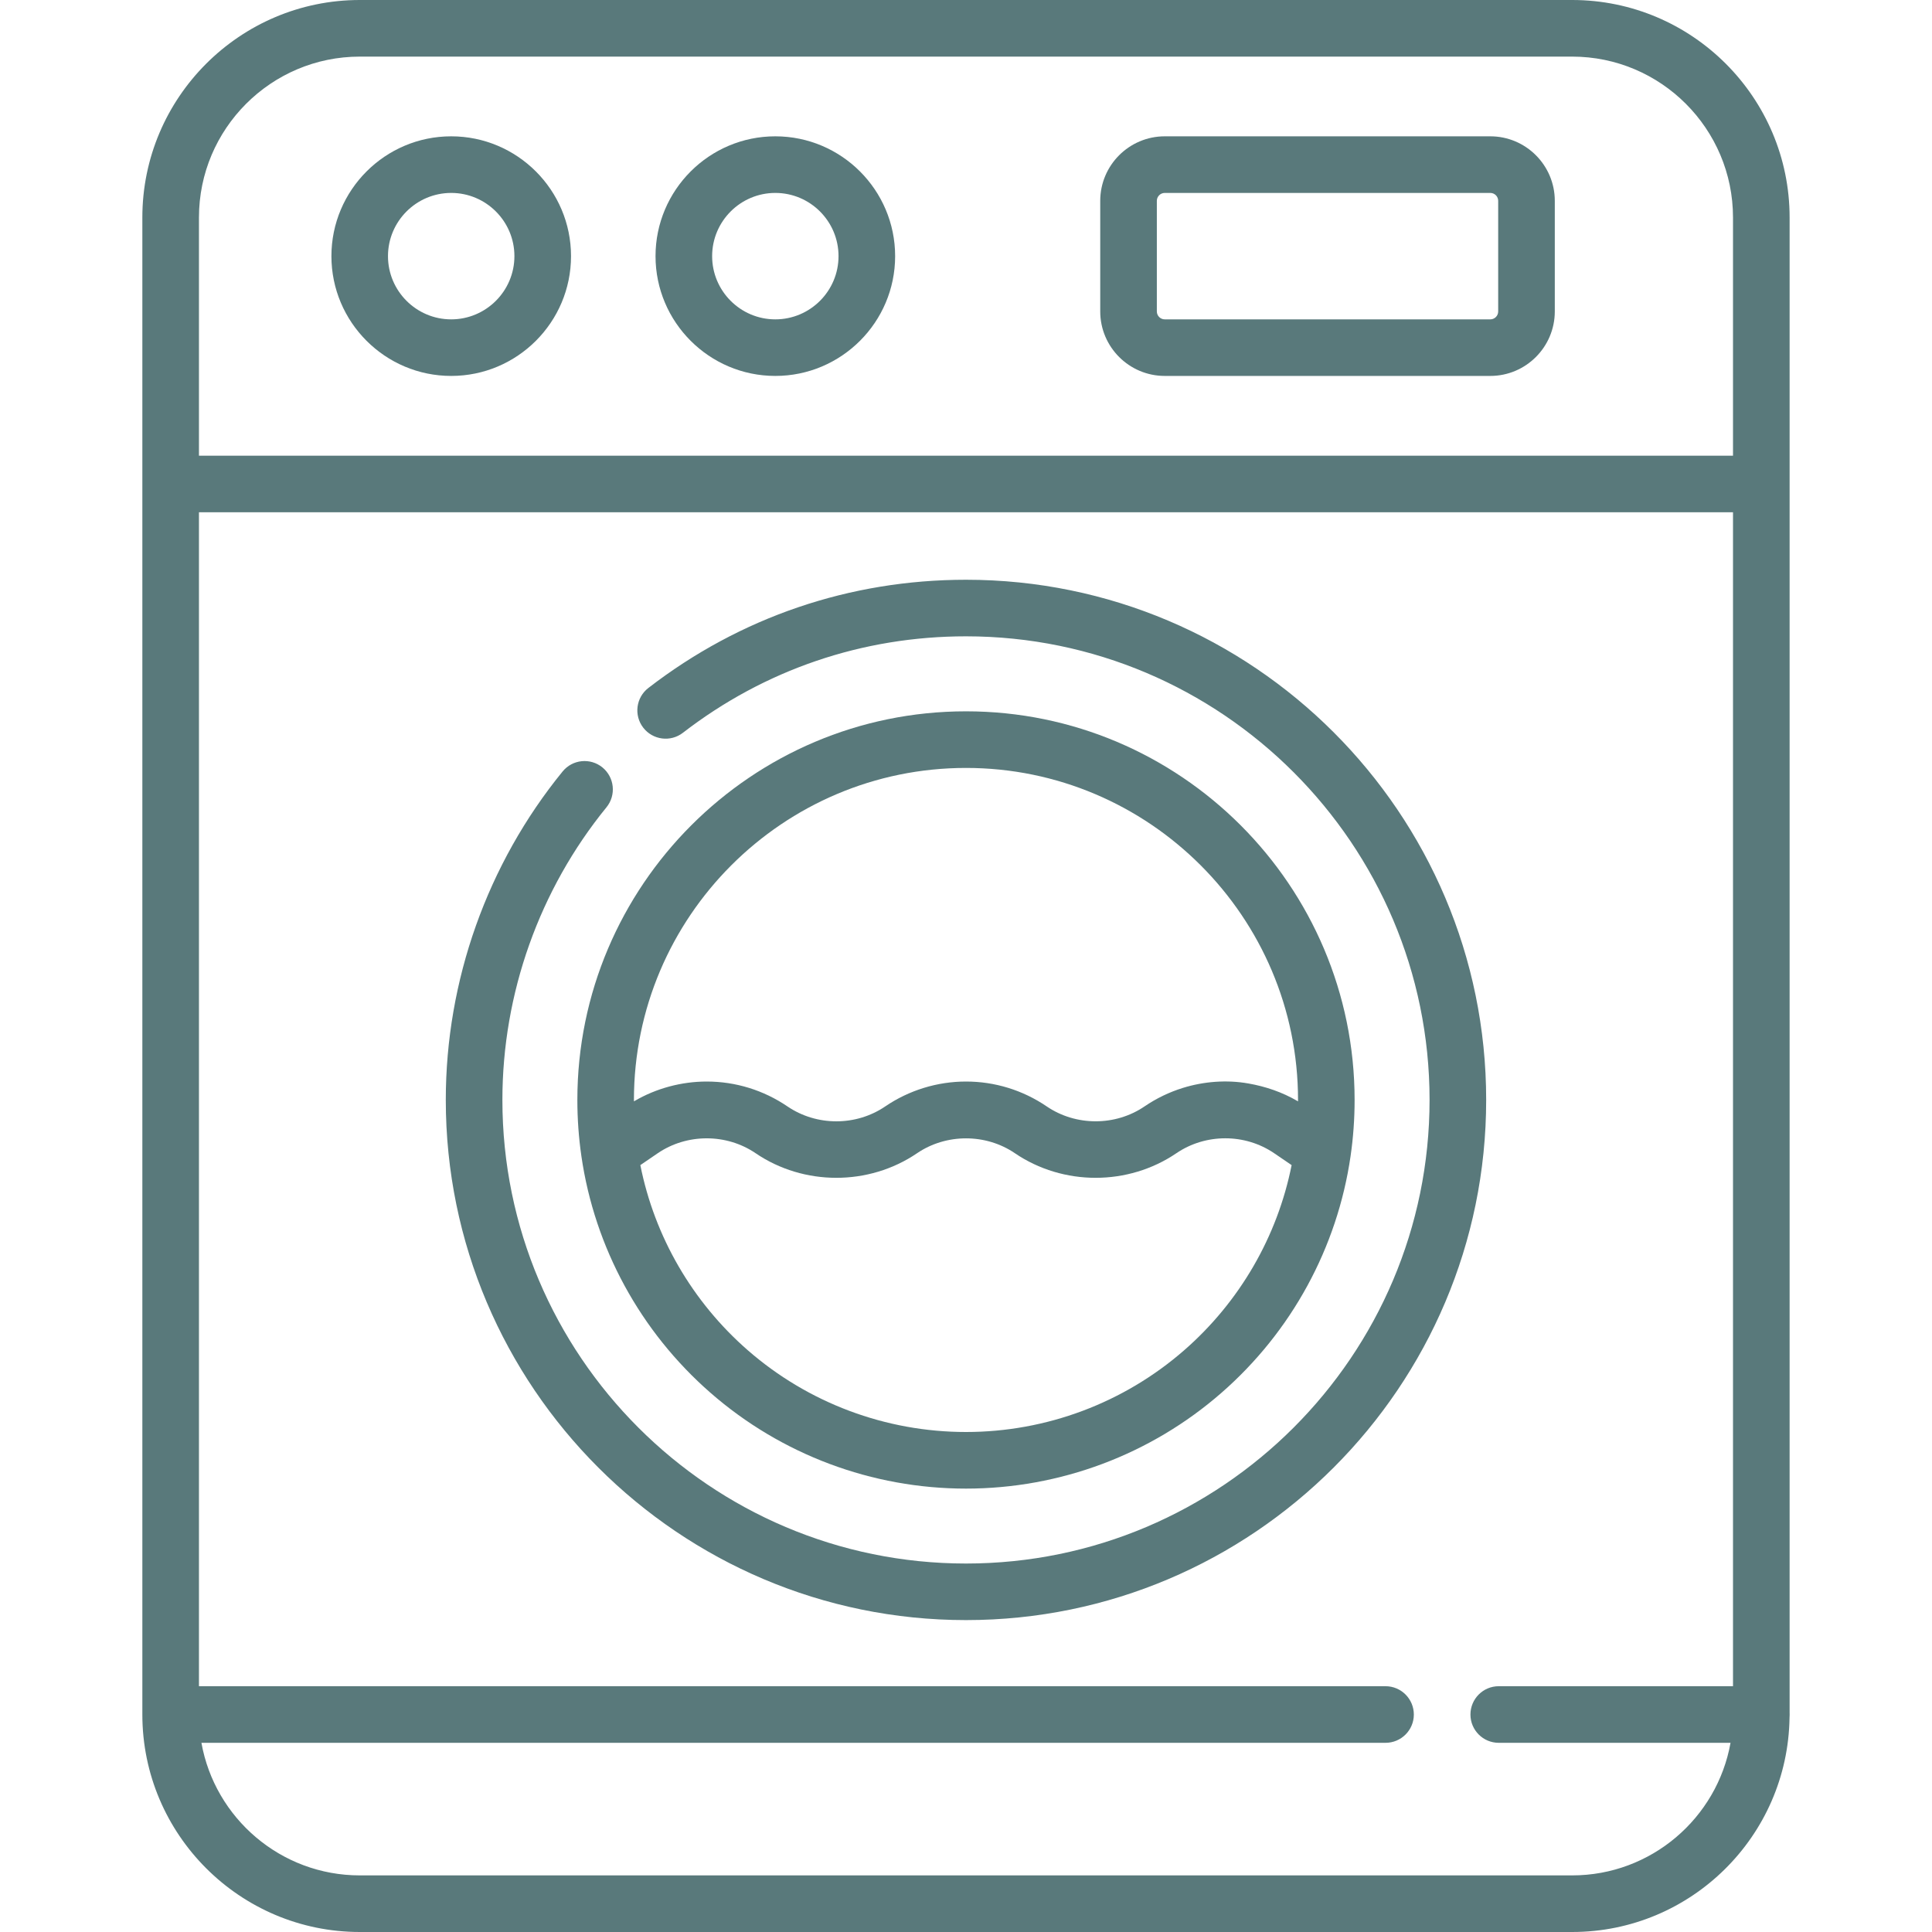
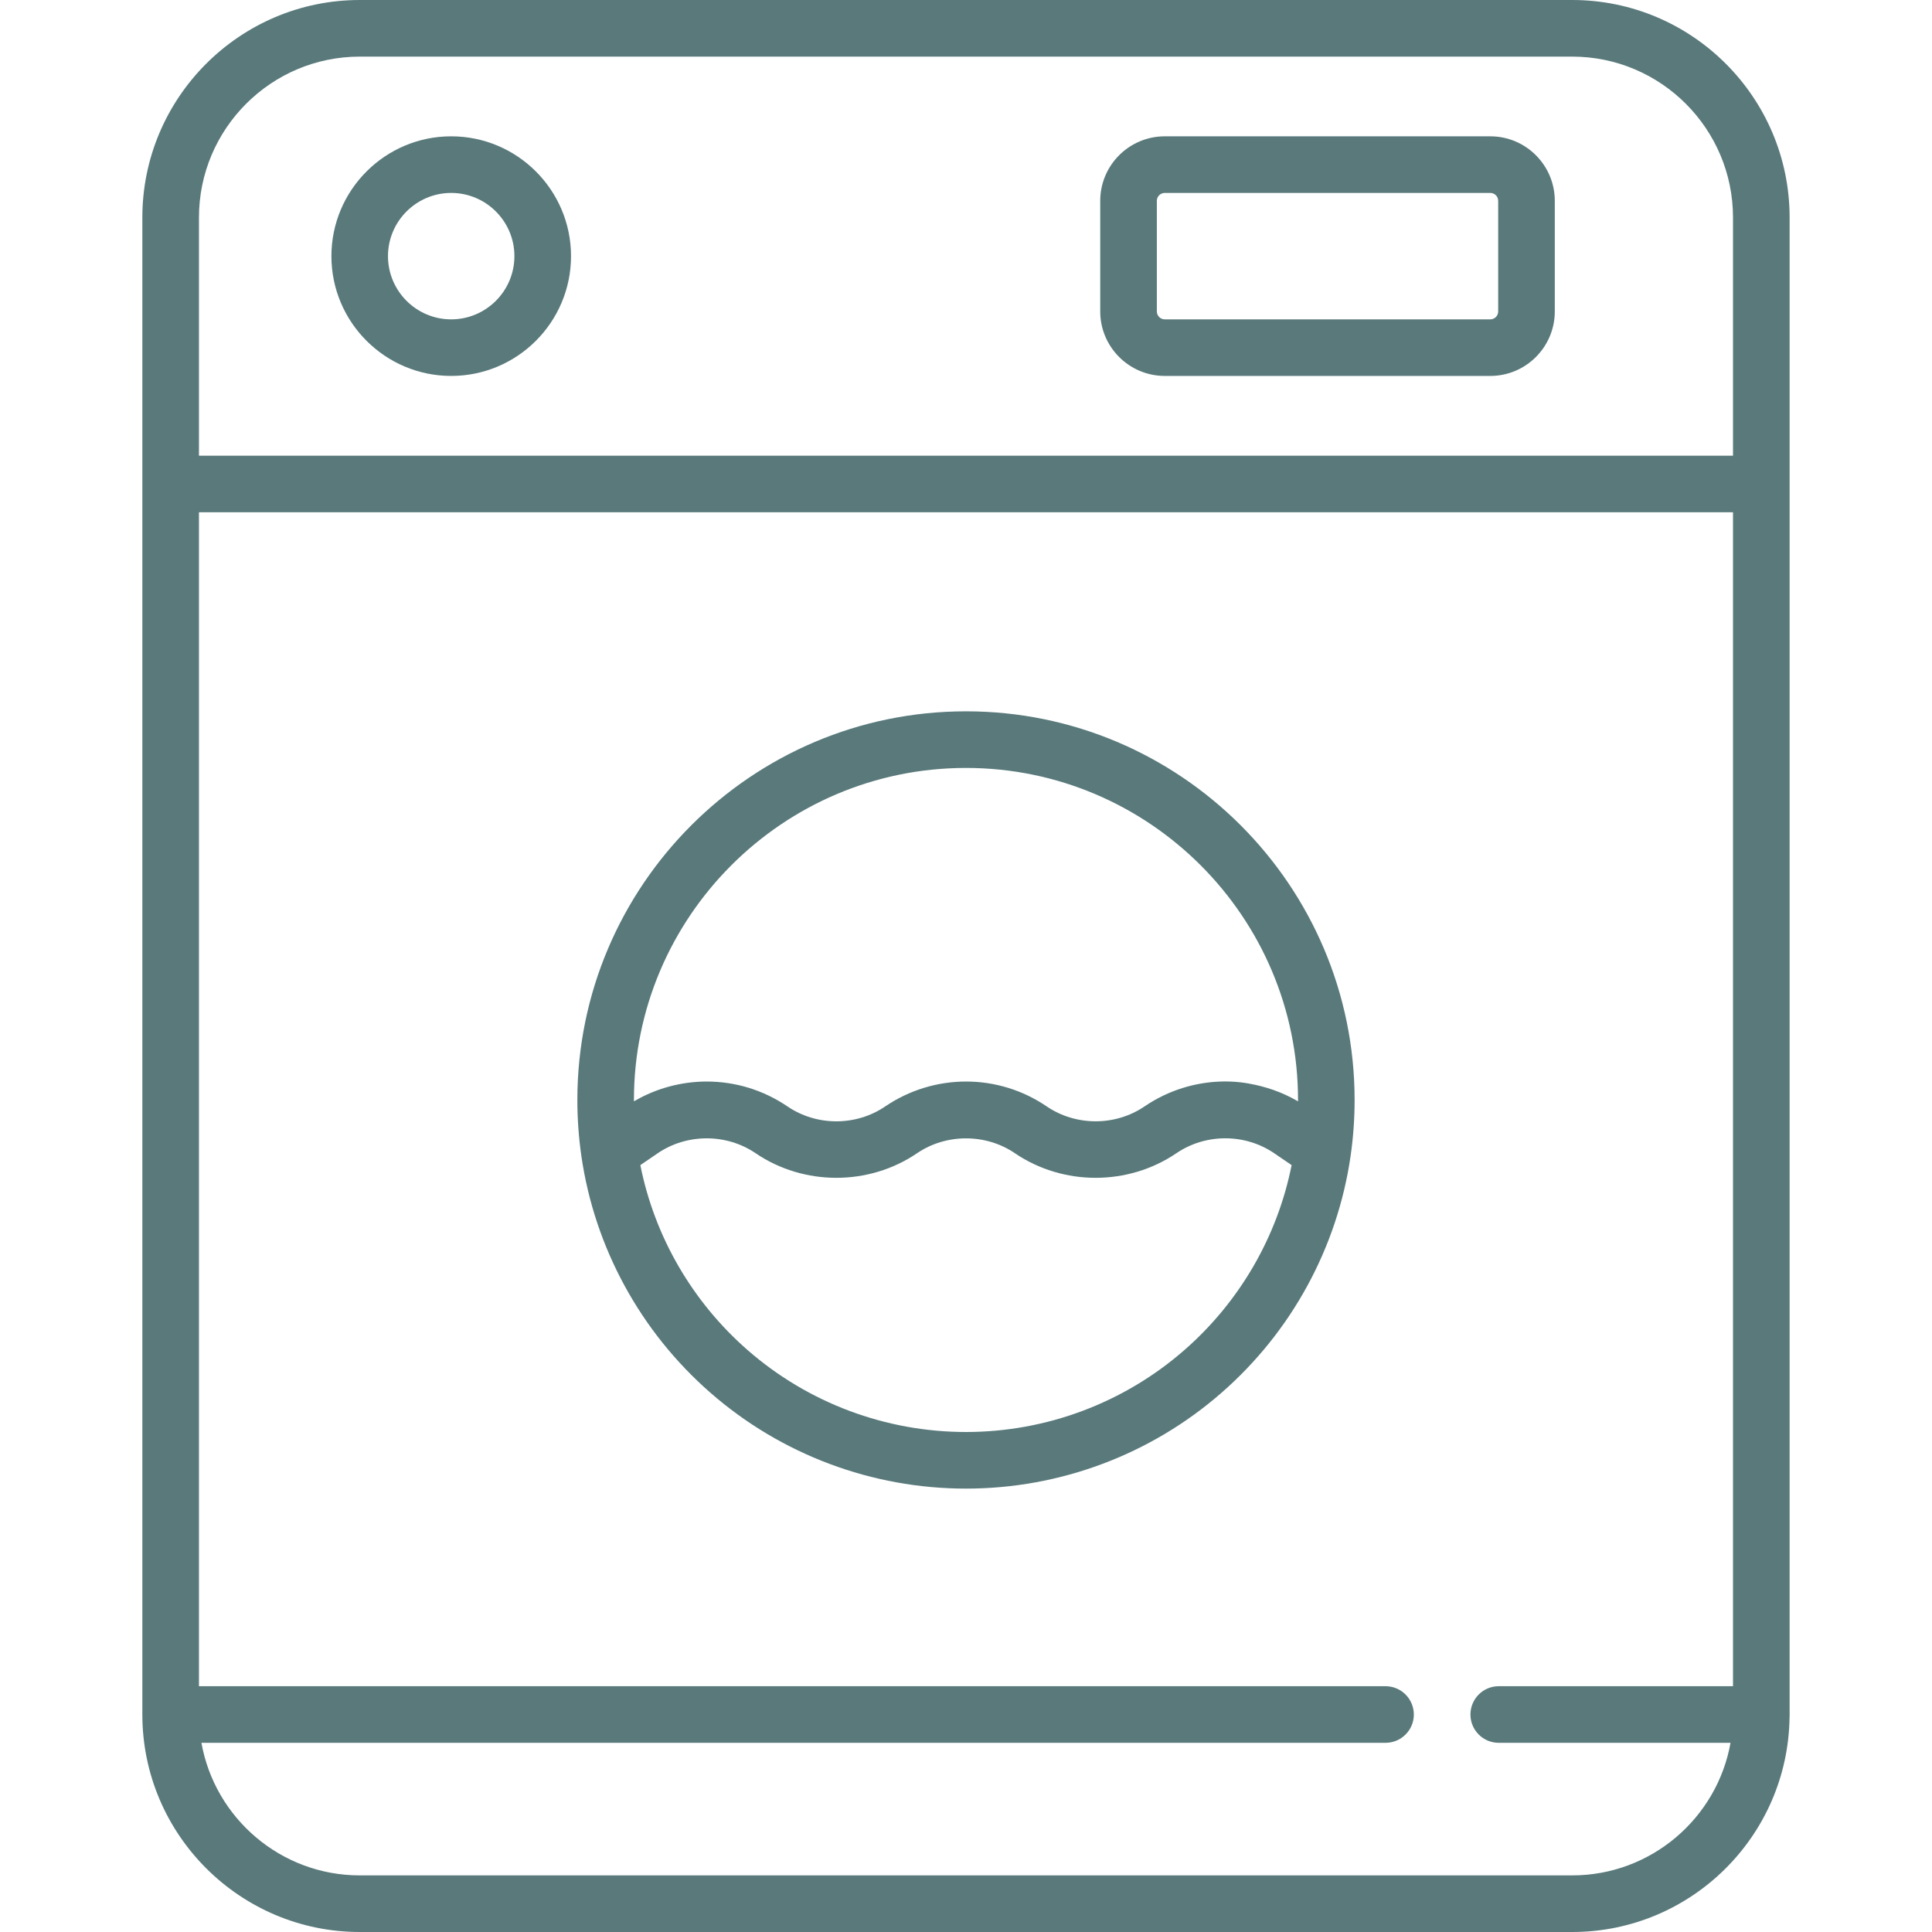
<svg xmlns="http://www.w3.org/2000/svg" width="50" height="50" viewBox="0 0 50 50" fill="none">
-   <path d="M20.065 3.528C18.356 3.528 16.965 4.919 16.965 6.629C16.965 8.338 18.356 9.729 20.065 9.729C21.775 9.729 23.166 8.338 23.166 6.629C23.166 4.919 21.775 3.528 20.065 3.528ZM20.065 8.265C19.163 8.265 18.43 7.531 18.43 6.629C18.43 5.727 19.163 4.993 20.065 4.993C20.968 4.993 21.701 5.727 21.701 6.629C21.701 7.531 20.968 8.265 20.065 8.265Z" fill="#59797B" />
  <path d="M11.677 3.528C9.968 3.528 8.577 4.919 8.577 6.629C8.577 8.338 9.968 9.729 11.677 9.729C13.387 9.729 14.778 8.338 14.778 6.629C14.778 4.919 13.387 3.528 11.677 3.528ZM11.677 8.265C10.775 8.265 10.041 7.531 10.041 6.629C10.041 5.727 10.775 4.993 11.677 4.993C12.579 4.993 13.313 5.727 13.313 6.629C13.313 7.531 12.579 8.265 11.677 8.265Z" fill="#59797B" />
  <path d="M38.569 3.528H30.144C29.223 3.528 28.474 4.277 28.474 5.198V8.06C28.474 8.98 29.223 9.729 30.144 9.729H38.569C39.489 9.729 40.238 8.98 40.238 8.06V5.198C40.238 4.277 39.489 3.528 38.569 3.528ZM38.773 8.06C38.773 8.173 38.682 8.265 38.569 8.265H30.144C30.031 8.265 29.939 8.173 29.939 8.06V5.198C29.939 5.085 30.031 4.993 30.144 4.993H38.569C38.682 4.993 38.773 5.085 38.773 5.198V8.06Z" fill="#59797B" />
-   <path d="M25 15.004C21.995 15.004 19.153 15.972 16.779 17.805C16.459 18.052 16.4 18.512 16.647 18.832C16.894 19.152 17.354 19.212 17.674 18.964C19.789 17.331 22.322 16.468 25 16.468C31.615 16.468 36.997 21.851 36.997 28.466C36.997 35.082 31.615 40.464 25 40.464C18.384 40.464 13.002 35.081 13.002 28.466C13.002 25.712 13.959 23.023 15.696 20.892C15.951 20.578 15.904 20.117 15.591 19.861C15.277 19.605 14.816 19.652 14.56 19.966C12.611 22.357 11.537 25.376 11.537 28.466C11.537 35.889 17.576 41.928 25 41.928C32.423 41.928 38.462 35.889 38.462 28.466C38.462 21.043 32.423 15.004 25 15.004Z" fill="#59797B" />
  <path d="M46.315 44.314V5.629C46.315 2.525 43.791 0 40.687 0H9.312C6.209 0 3.684 2.525 3.684 5.629V44.372C3.684 47.475 6.209 50 9.312 50H40.687C43.763 50 46.268 47.52 46.313 44.455C46.316 44.428 46.317 44.333 46.315 44.314ZM44.85 43.639H38.787C38.383 43.639 38.055 43.967 38.055 44.372C38.055 44.776 38.383 45.104 38.787 45.104H44.786C44.439 47.052 42.733 48.535 40.687 48.535H9.312C7.266 48.535 5.56 47.052 5.213 45.104H35.857C36.262 45.104 36.59 44.776 36.59 44.372C36.59 43.968 36.262 43.639 35.857 43.639H5.149V13.257H44.85V43.639ZM44.85 11.793H5.149V5.629C5.149 3.333 7.016 1.465 9.312 1.465H40.687C42.983 1.465 44.85 3.333 44.85 5.629V11.793Z" fill="#59797B" />
  <path d="M25 18.409C19.454 18.409 14.942 22.921 14.942 28.467C14.942 28.955 14.977 29.443 15.046 29.918C15.046 29.918 15.046 29.919 15.046 29.919C15.389 32.288 16.575 34.464 18.388 36.046C20.218 37.645 22.567 38.525 25 38.525C27.432 38.525 29.781 37.645 31.611 36.046C33.424 34.464 34.61 32.288 34.953 29.919C34.953 29.919 34.953 29.918 34.953 29.918C35.022 29.444 35.057 28.956 35.057 28.467C35.057 22.921 30.546 18.409 25 18.409ZM30.648 34.943C29.084 36.308 27.078 37.06 25 37.06C22.921 37.06 20.915 36.308 19.351 34.943C17.916 33.69 16.94 32.003 16.572 30.153L17.023 29.845C17.778 29.332 18.799 29.331 19.555 29.845C20.802 30.694 22.487 30.694 23.734 29.845C24.487 29.333 25.512 29.332 26.265 29.845C27.512 30.694 29.197 30.694 30.445 29.845C31.201 29.331 32.219 29.33 32.975 29.845L33.427 30.153C33.059 32.003 32.083 33.69 30.648 34.943ZM33.593 28.503C33.587 28.5 33.582 28.497 33.577 28.494C33.184 28.265 32.754 28.118 32.307 28.04C31.747 27.941 31.158 27.987 30.616 28.154C30.262 28.263 29.926 28.426 29.62 28.634C28.865 29.148 27.843 29.147 27.089 28.634C26.47 28.213 25.747 27.99 25 27.99C24.256 27.99 23.524 28.216 22.91 28.634C22.153 29.149 21.135 29.148 20.379 28.634C19.759 28.213 19.037 27.99 18.289 27.99C17.64 27.99 16.983 28.165 16.422 28.494C16.417 28.497 16.412 28.5 16.407 28.503C16.406 28.491 16.406 28.479 16.406 28.467C16.407 23.729 20.261 19.874 25 19.874C29.738 19.874 33.593 23.729 33.593 28.467C33.593 28.479 33.593 28.491 33.593 28.503Z" fill="#59797B" />
</svg>